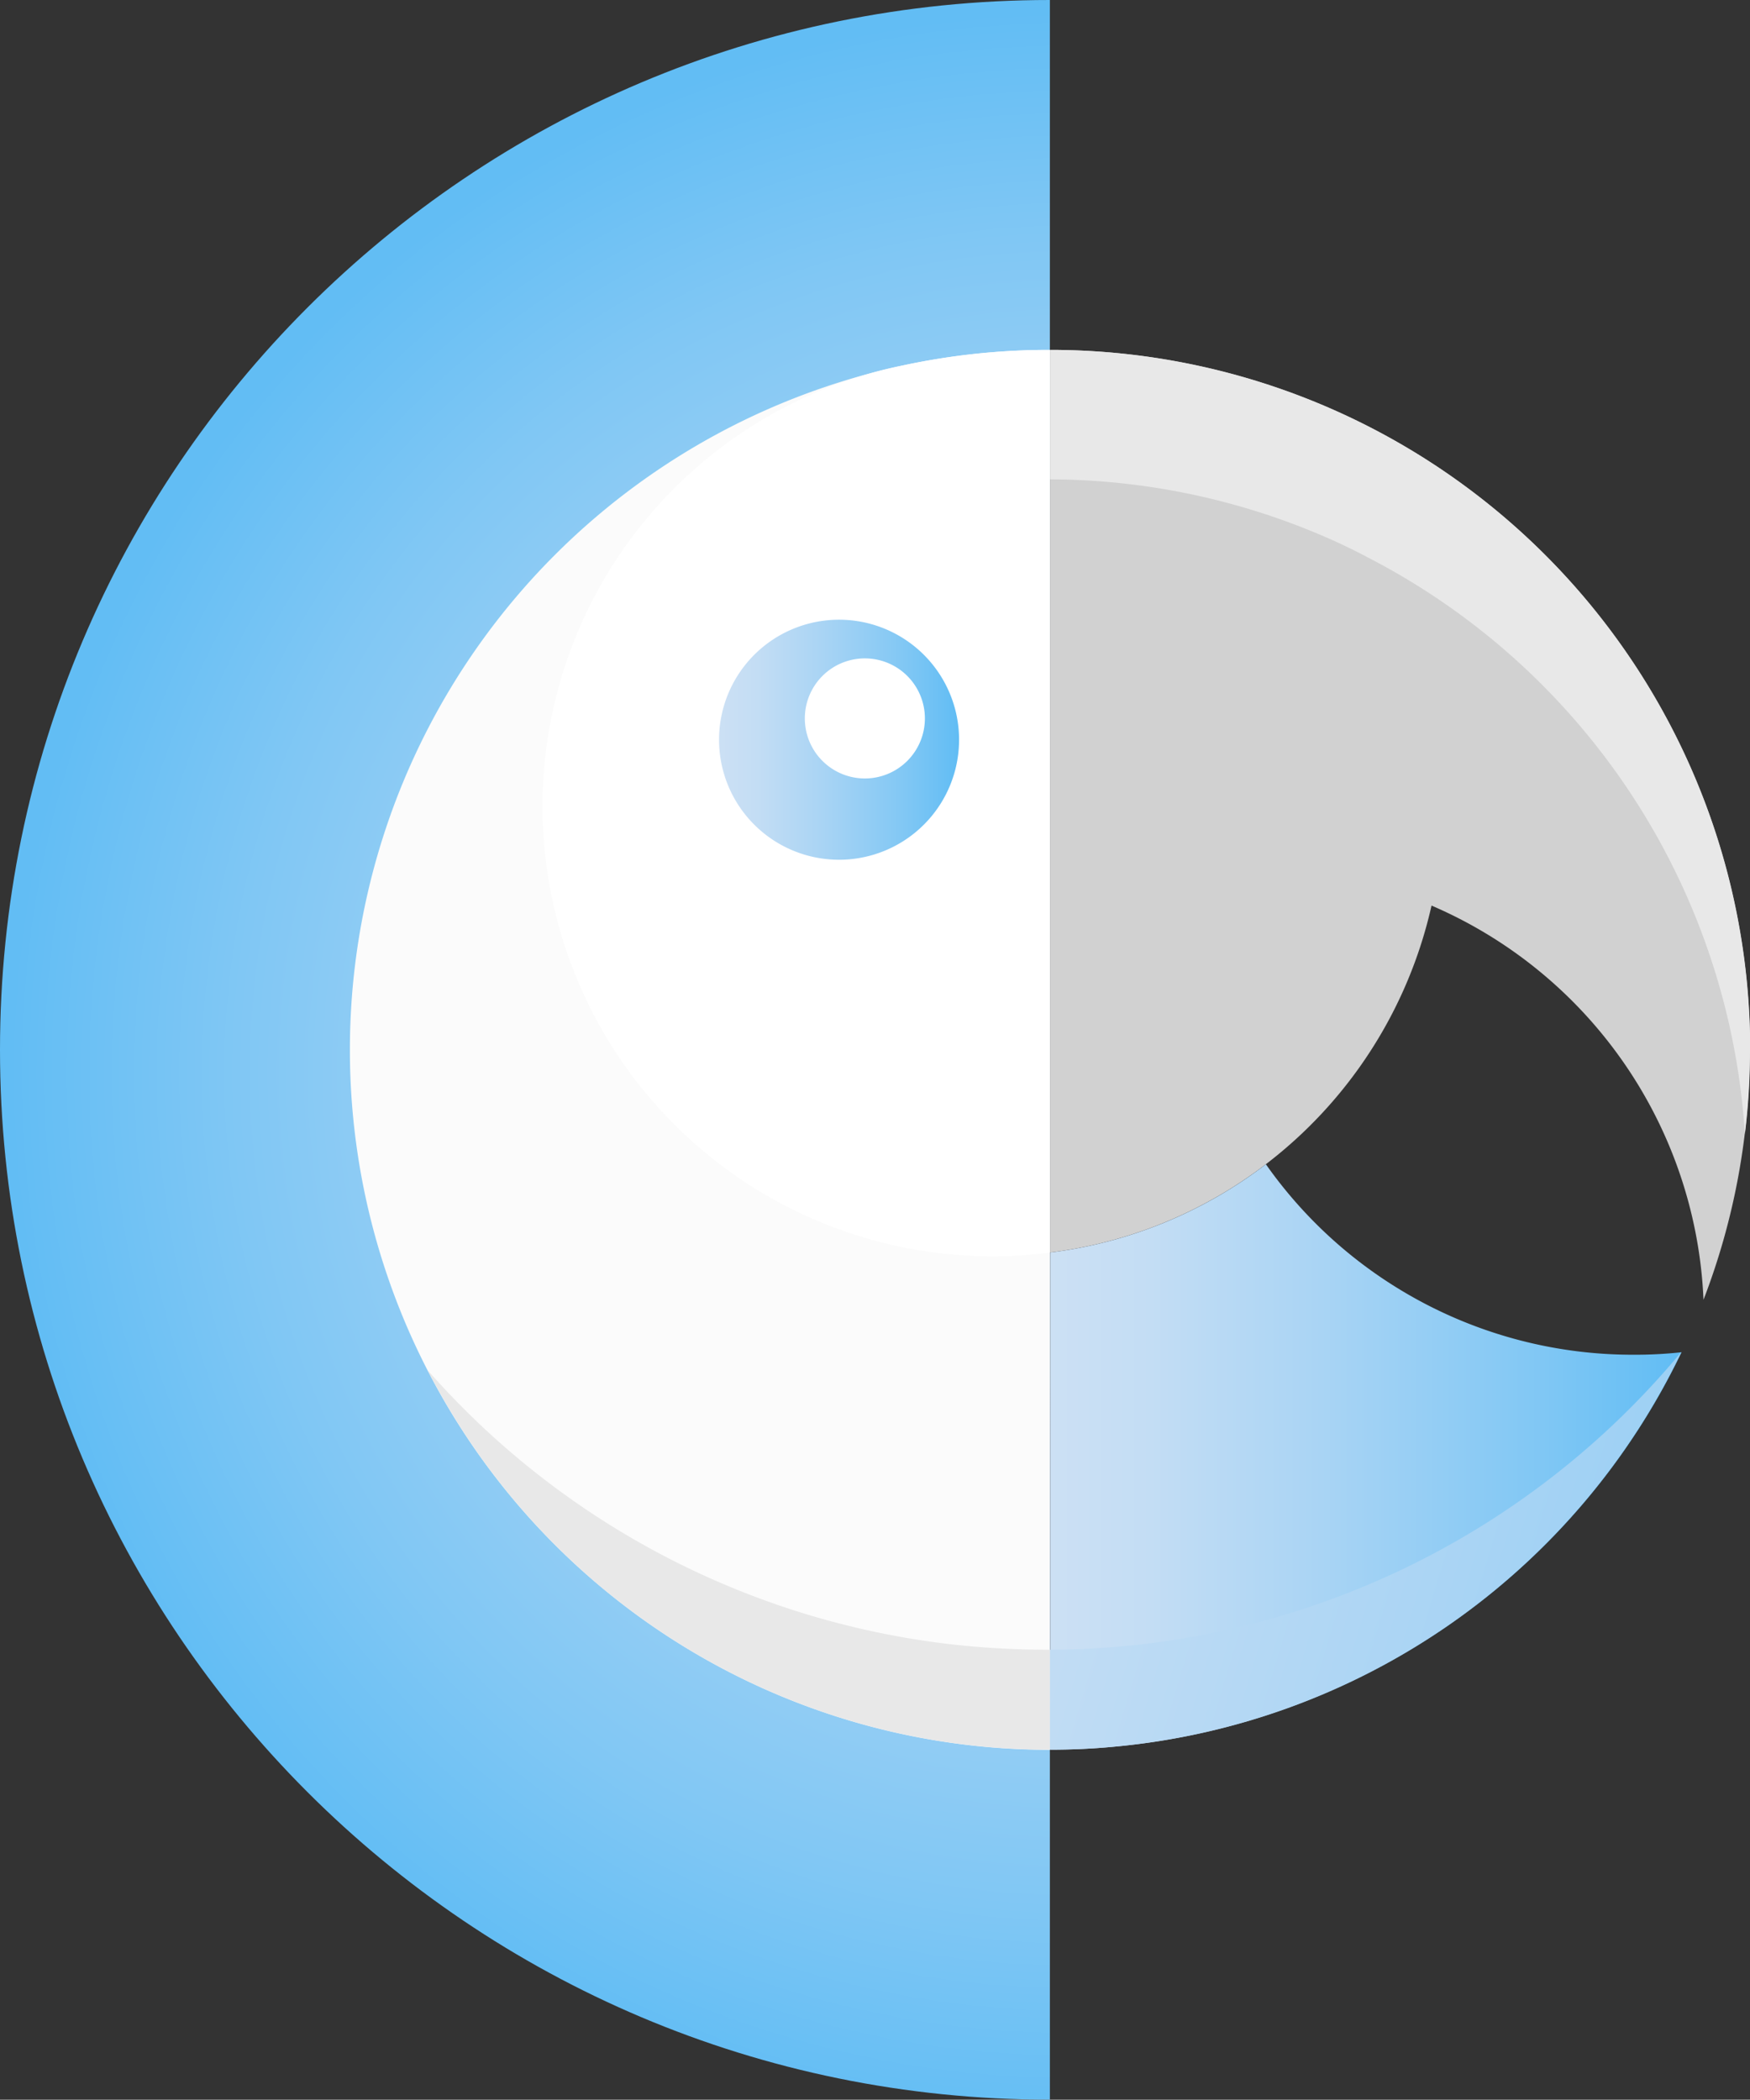
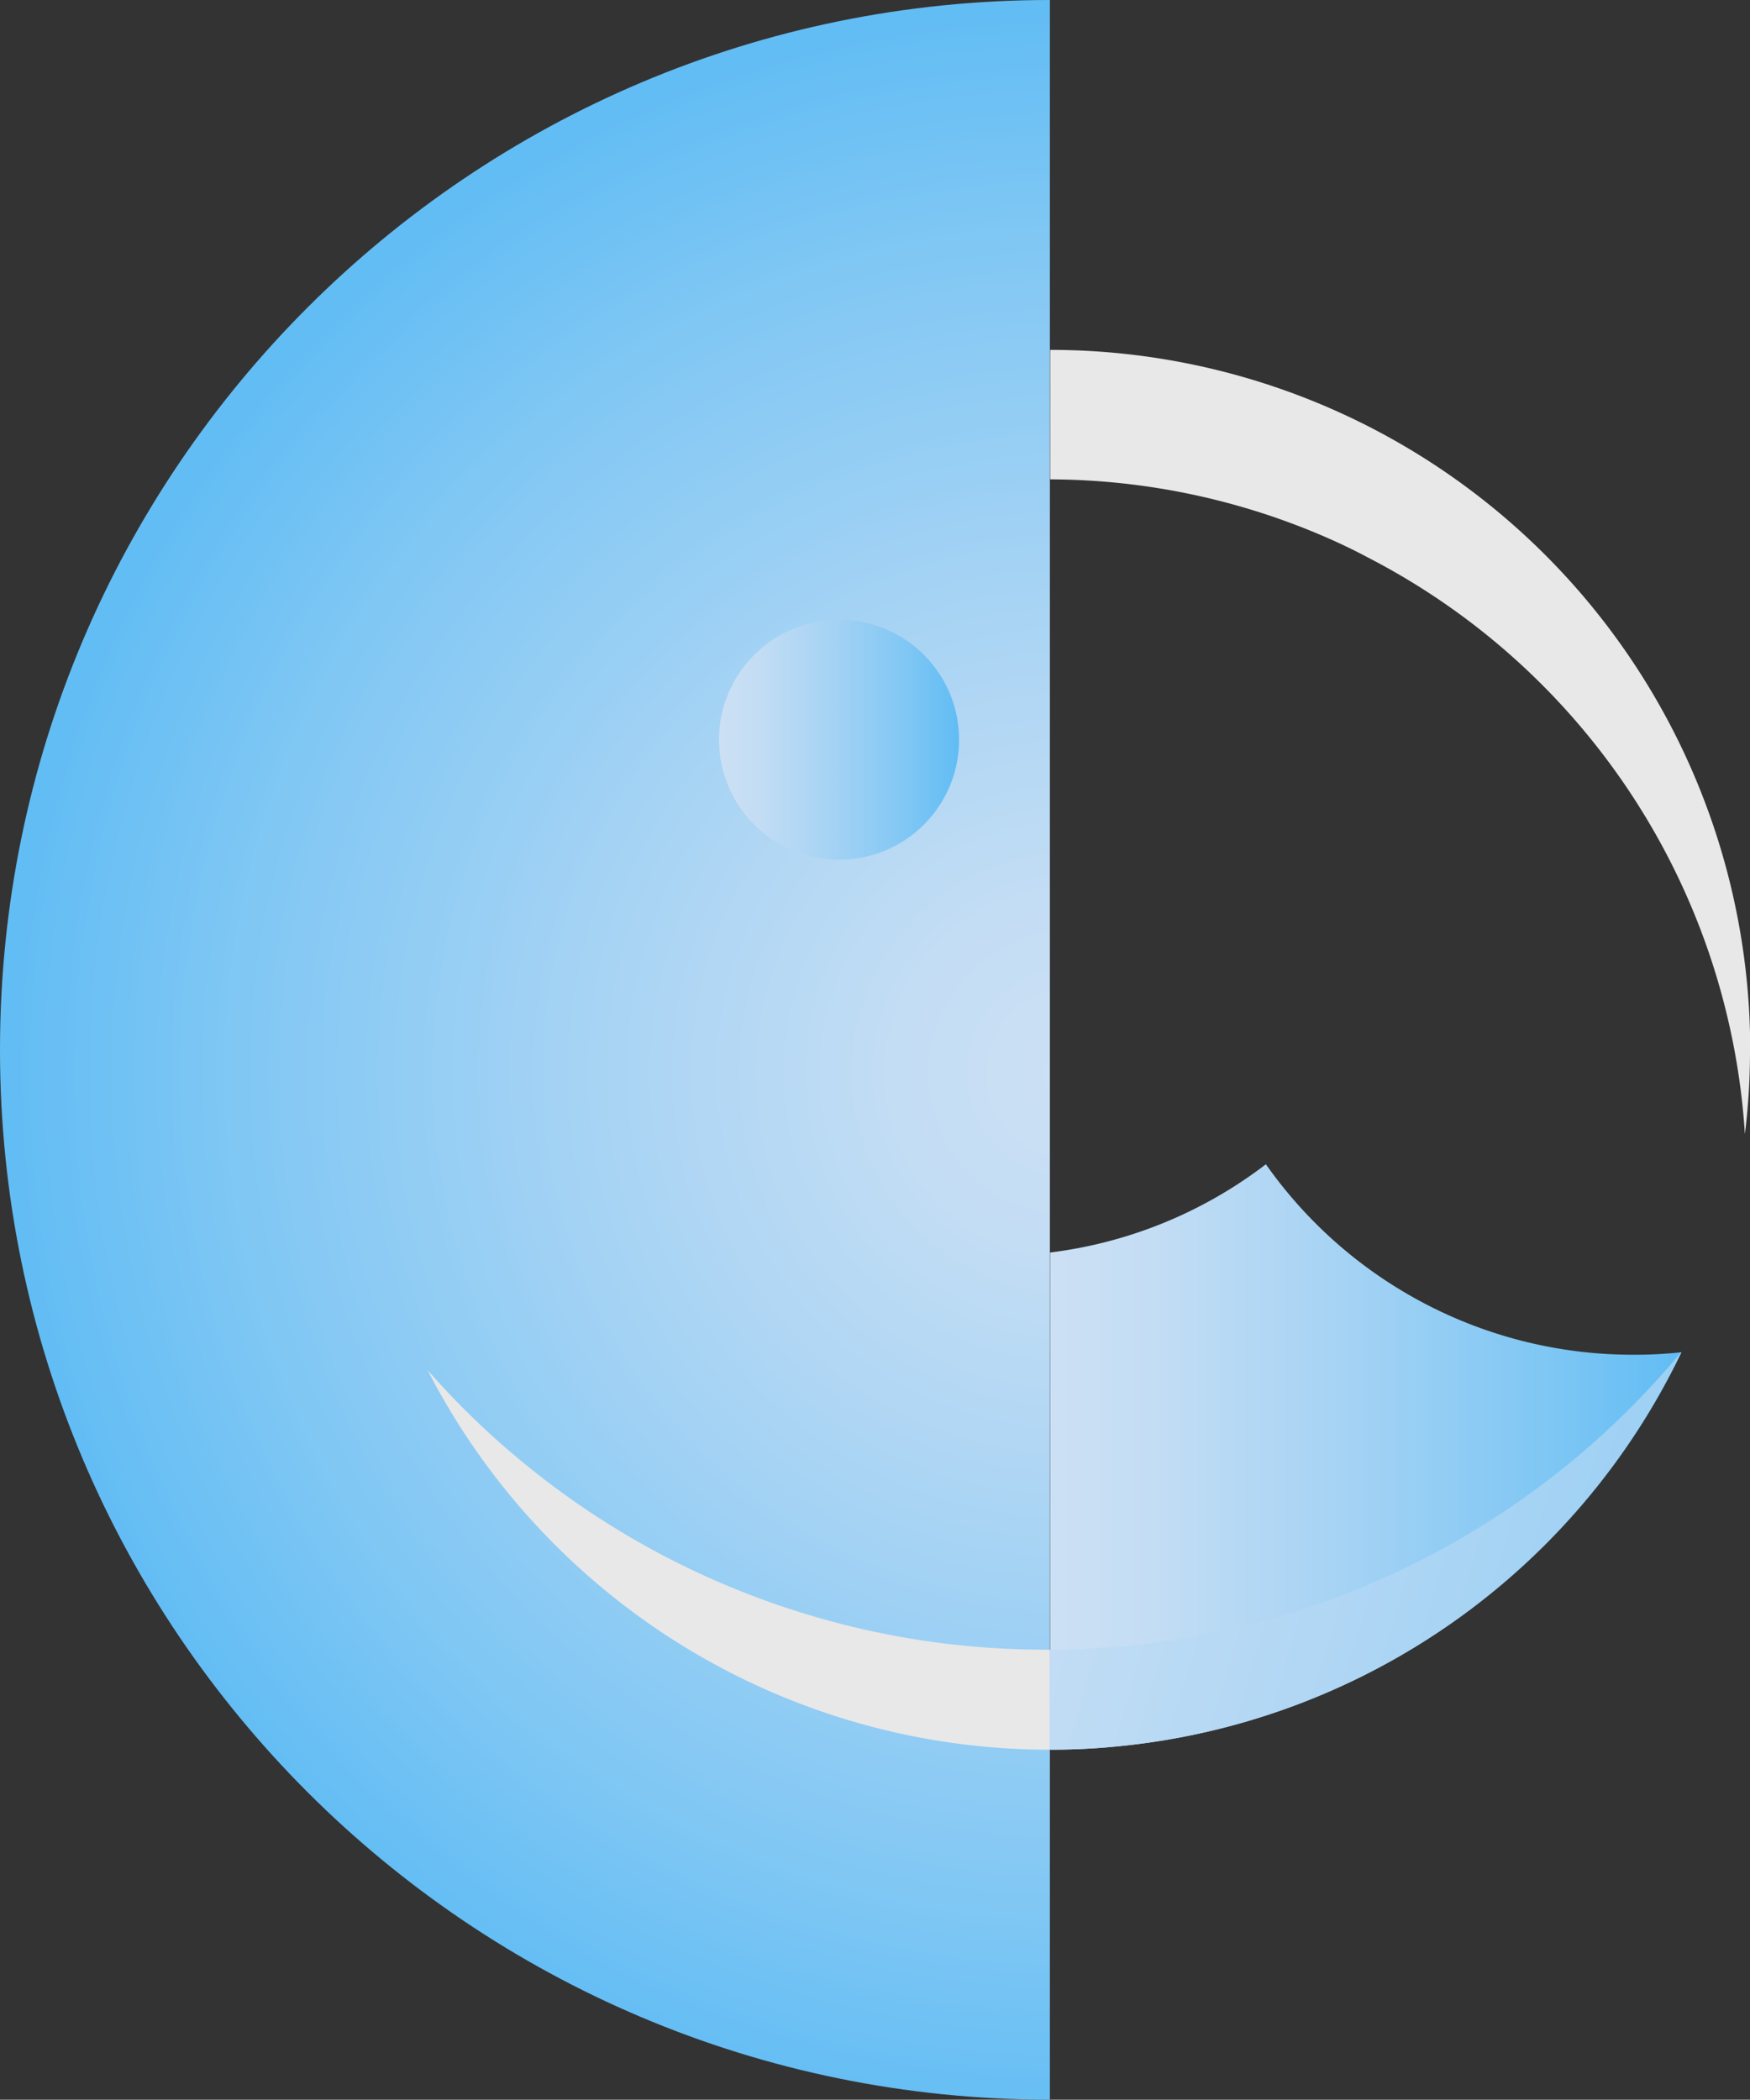
<svg xmlns="http://www.w3.org/2000/svg" xmlns:xlink="http://www.w3.org/1999/xlink" viewBox="0 0 342.51 410.96">
  <rect x="0" y="0" width="342.51" height="410.96" fill="#333333" stroke="none" />
  <defs>
    <style>.cls-1{fill:none;}.cls-2{clip-path:url(#clip-path);}.cls-3{fill:url(#radial-gradient);}.cls-4{fill:#fbfbfb;}.cls-5{fill:#fff;}.cls-6{fill:#e8e8e8;}.cls-7{fill:url(#linear-gradient);}.cls-8{fill:#d1d1d1;}.cls-9{fill:url(#linear-gradient-2);}.cls-10{fill:url(#linear-gradient-3);}</style>
    <clipPath id="clip-path" transform="translate(-1.18 -0.05)">
      <rect class="cls-1" width="344.59" height="411.04" />
    </clipPath>
    <radialGradient id="radial-gradient" cx="210.94" cy="210.06" r="209.81" gradientUnits="userSpaceOnUse">
      <stop offset="0" stop-color="#cce0f4" />
      <stop offset="0.16" stop-color="#c3ddf4" />
      <stop offset="0.43" stop-color="#a9d4f4" />
      <stop offset="0.78" stop-color="#80c7f4" />
      <stop offset="0.99" stop-color="#62bdf4" />
    </radialGradient>
    <linearGradient id="linear-gradient" x1="141.91" y1="144.84" x2="188.89" y2="144.84" xlink:href="#radial-gradient" />
    <linearGradient id="linear-gradient-2" x1="206.71" y1="285.21" x2="330.29" y2="285.21" xlink:href="#radial-gradient" />
    <linearGradient id="linear-gradient-3" x1="169.36" y1="273.79" x2="443.27" y2="356.22" xlink:href="#radial-gradient" />
  </defs>
  <g id="Layer_2" data-name="Layer 2">
    <g id="Layer_1-2" data-name="Layer 1">
      <g class="cls-2">
        <path class="cls-3" d="M206.66,411C93.21,411,1.18,319,1.18,205.52S93.21.05,206.66.05Z" transform="translate(-1.18 -0.05)" />
-         <path class="cls-4" d="M206.66,68.53a137,137,0,1,0,0,274Z" transform="translate(-1.18 -0.05)" />
-         <path class="cls-5" d="M177.89,71.57c-1.47.29-2.93.63-4.4,1-1.17.3-2.35.64-3.52,1A88.06,88.06,0,0,0,195.5,245.93a84.24,84.24,0,0,0,11.16-.74V68.53A135.47,135.47,0,0,0,177.89,71.57Z" transform="translate(-1.18 -0.05)" />
        <path class="cls-6" d="M206.66,322.93V342.5A136.85,136.85,0,0,1,84.89,268.24a161,161,0,0,0,100.68,53.42,165.41,165.41,0,0,0,20.4,1.27Z" transform="translate(-1.18 -0.05)" />
        <path class="cls-7" d="M165.4,168.32a23.49,23.49,0,1,0-23.49-23.48A23.49,23.49,0,0,0,165.4,168.32Z" transform="translate(-1.18 -0.05)" />
-         <path class="cls-5" d="M170.44,152.41a11.75,11.75,0,1,0-11.74-11.75A11.75,11.75,0,0,0,170.44,152.41Z" transform="translate(-1.18 -0.05)" />
-         <path class="cls-8" d="M343.64,205.52a135.54,135.54,0,0,1-9.05,48.92,88.09,88.09,0,0,0-53.23-77.15,88,88,0,0,1-39,55.19,87.06,87.06,0,0,1-35.66,12.71V68.53a137,137,0,0,1,137,137Z" transform="translate(-1.18 -0.05)" />
        <path class="cls-9" d="M330.29,264.71a137,137,0,0,1-111,77.2c-4.11.4-8.32.59-12.57.59V245.19a87,87,0,0,0,42.22-17.27,87.78,87.78,0,0,0,71.92,37.28A84,84,0,0,0,330.29,264.71Z" transform="translate(-1.18 -0.05)" />
        <path class="cls-10" d="M330.24,264.71a137.09,137.09,0,0,1-111,77.2c-4.11.4-8.31.59-12.57.59V322.93a161.18,161.18,0,0,0,123.53-58.22Z" transform="translate(-1.18 -0.05)" />
        <path class="cls-6" d="M343.69,205.52a132,132,0,0,1-1,16.49,136.69,136.69,0,0,0-73.73-112.82c-2.84-1.52-5.72-2.89-8.66-4.16a136.58,136.58,0,0,0-53.57-11.16V68.53a137,137,0,0,1,137,137Z" transform="translate(-1.18 -0.05)" />
      </g>
    </g>
  </g>
</svg>